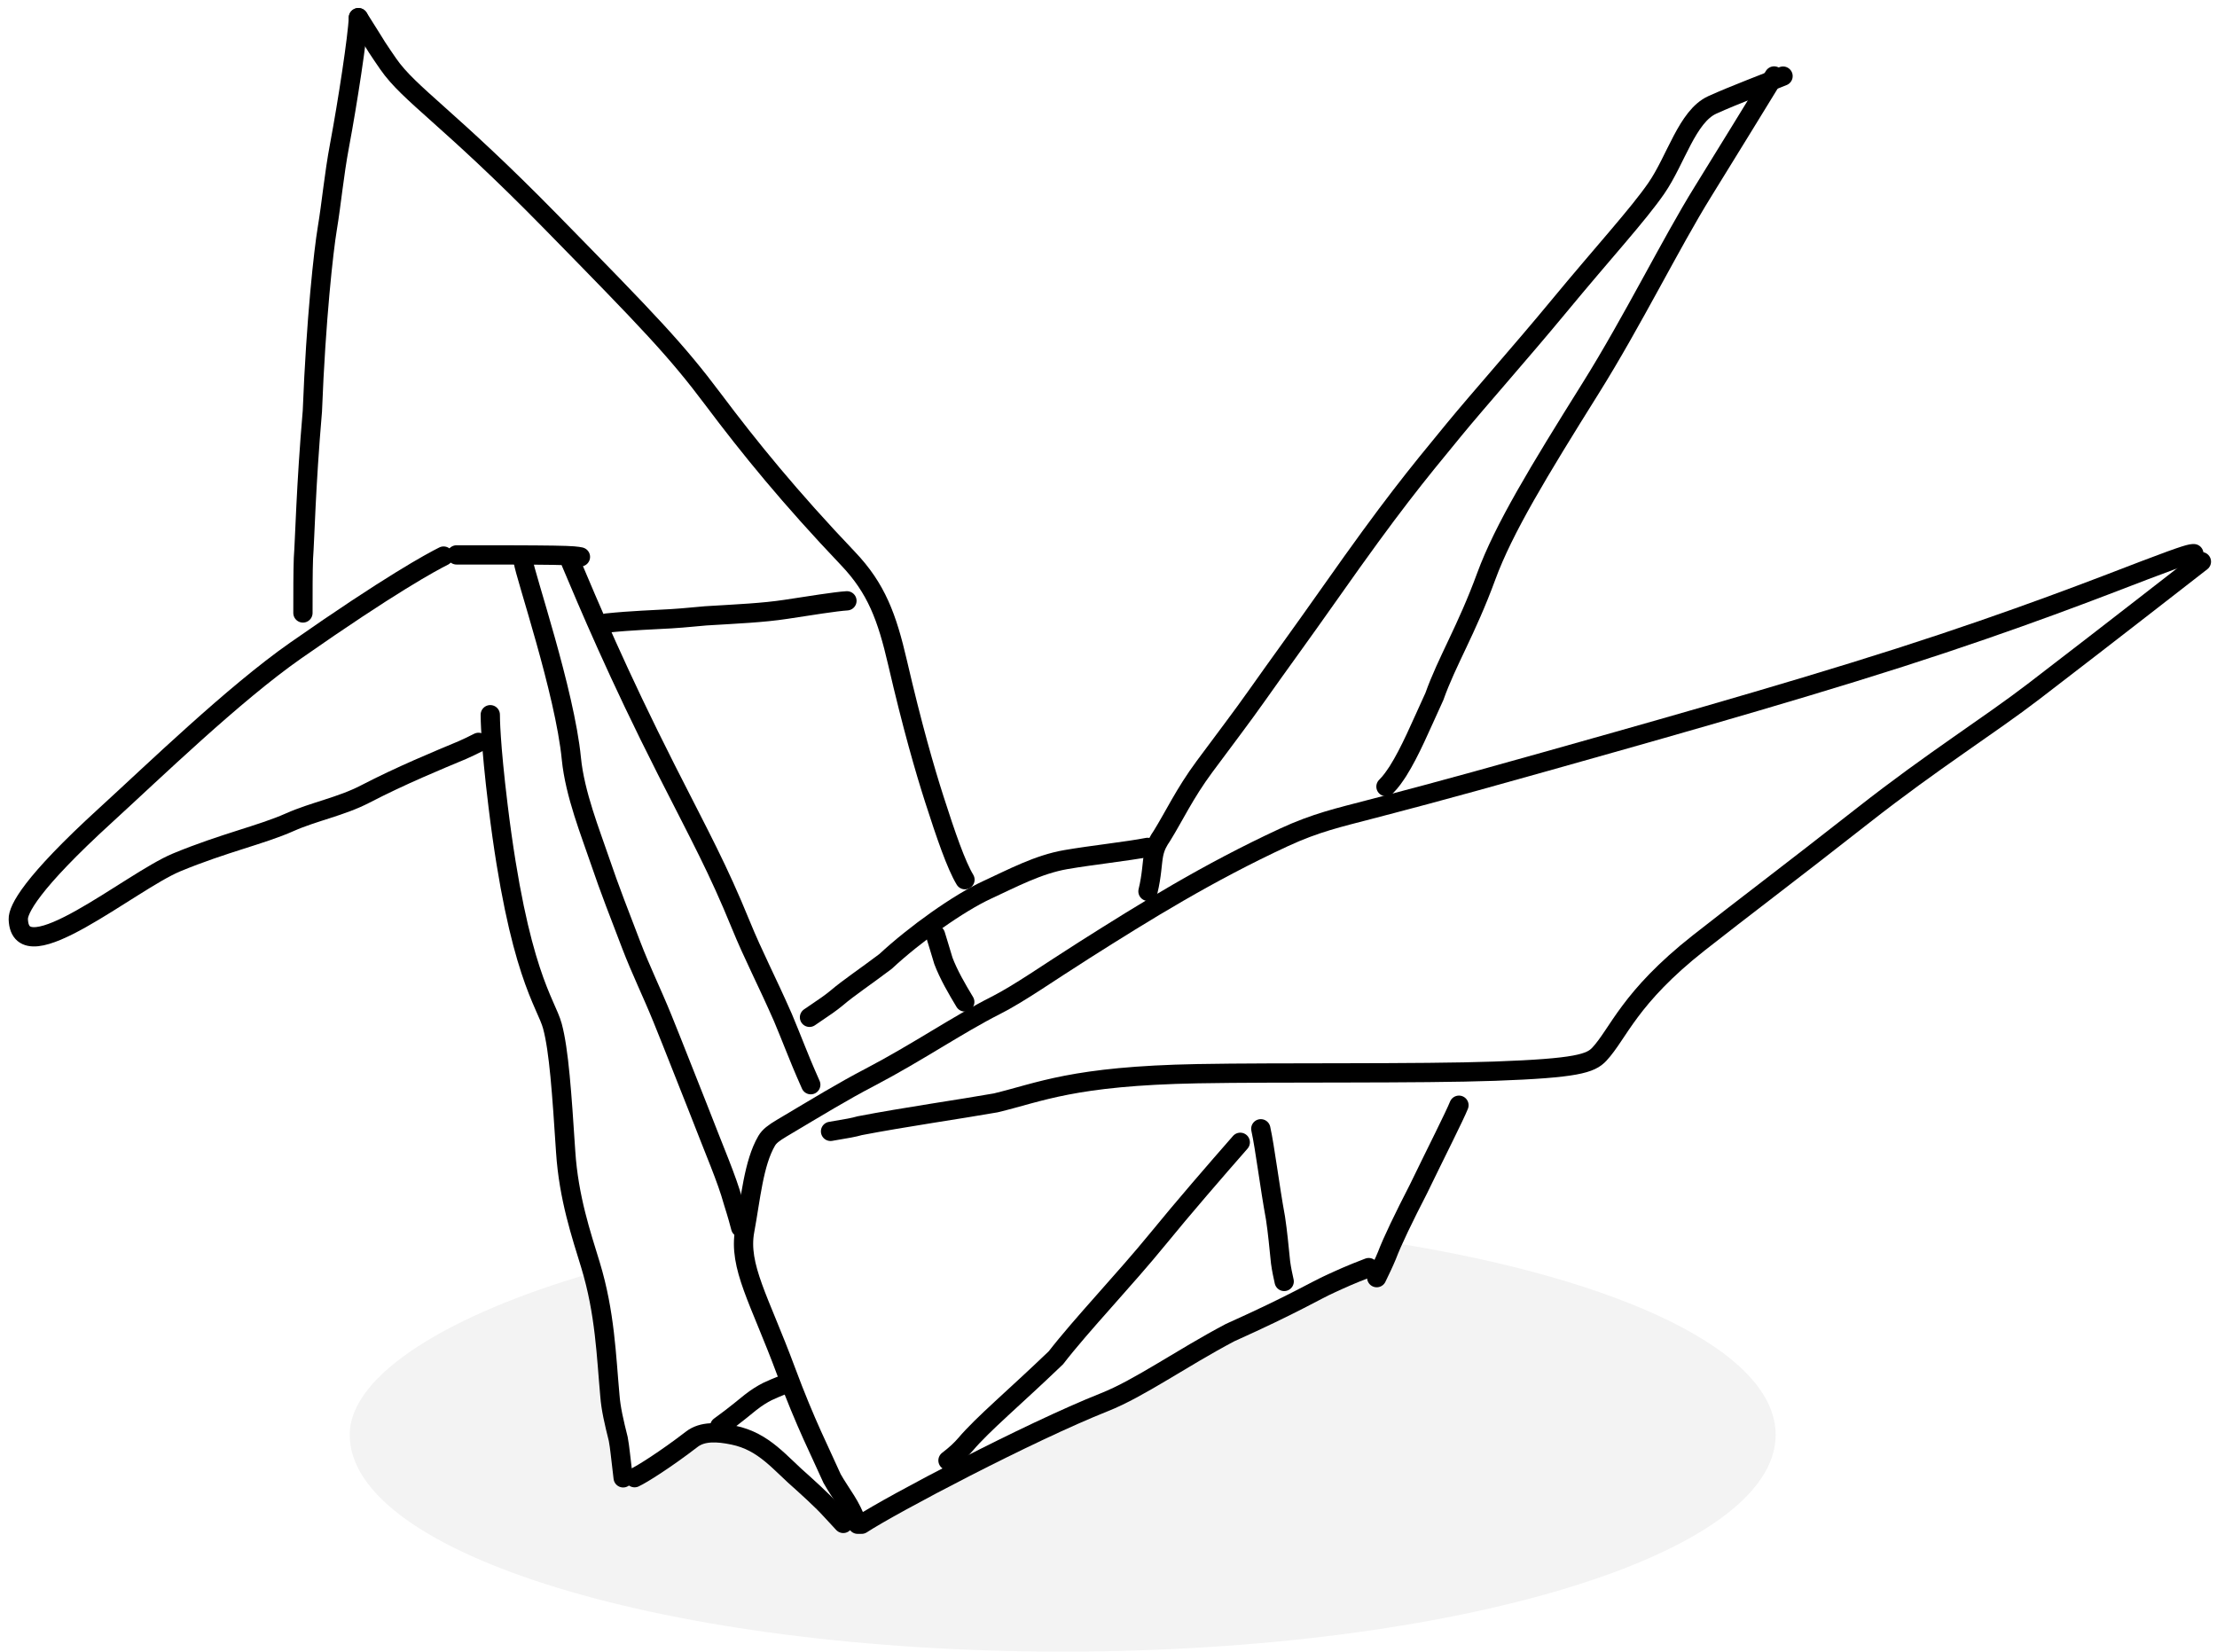
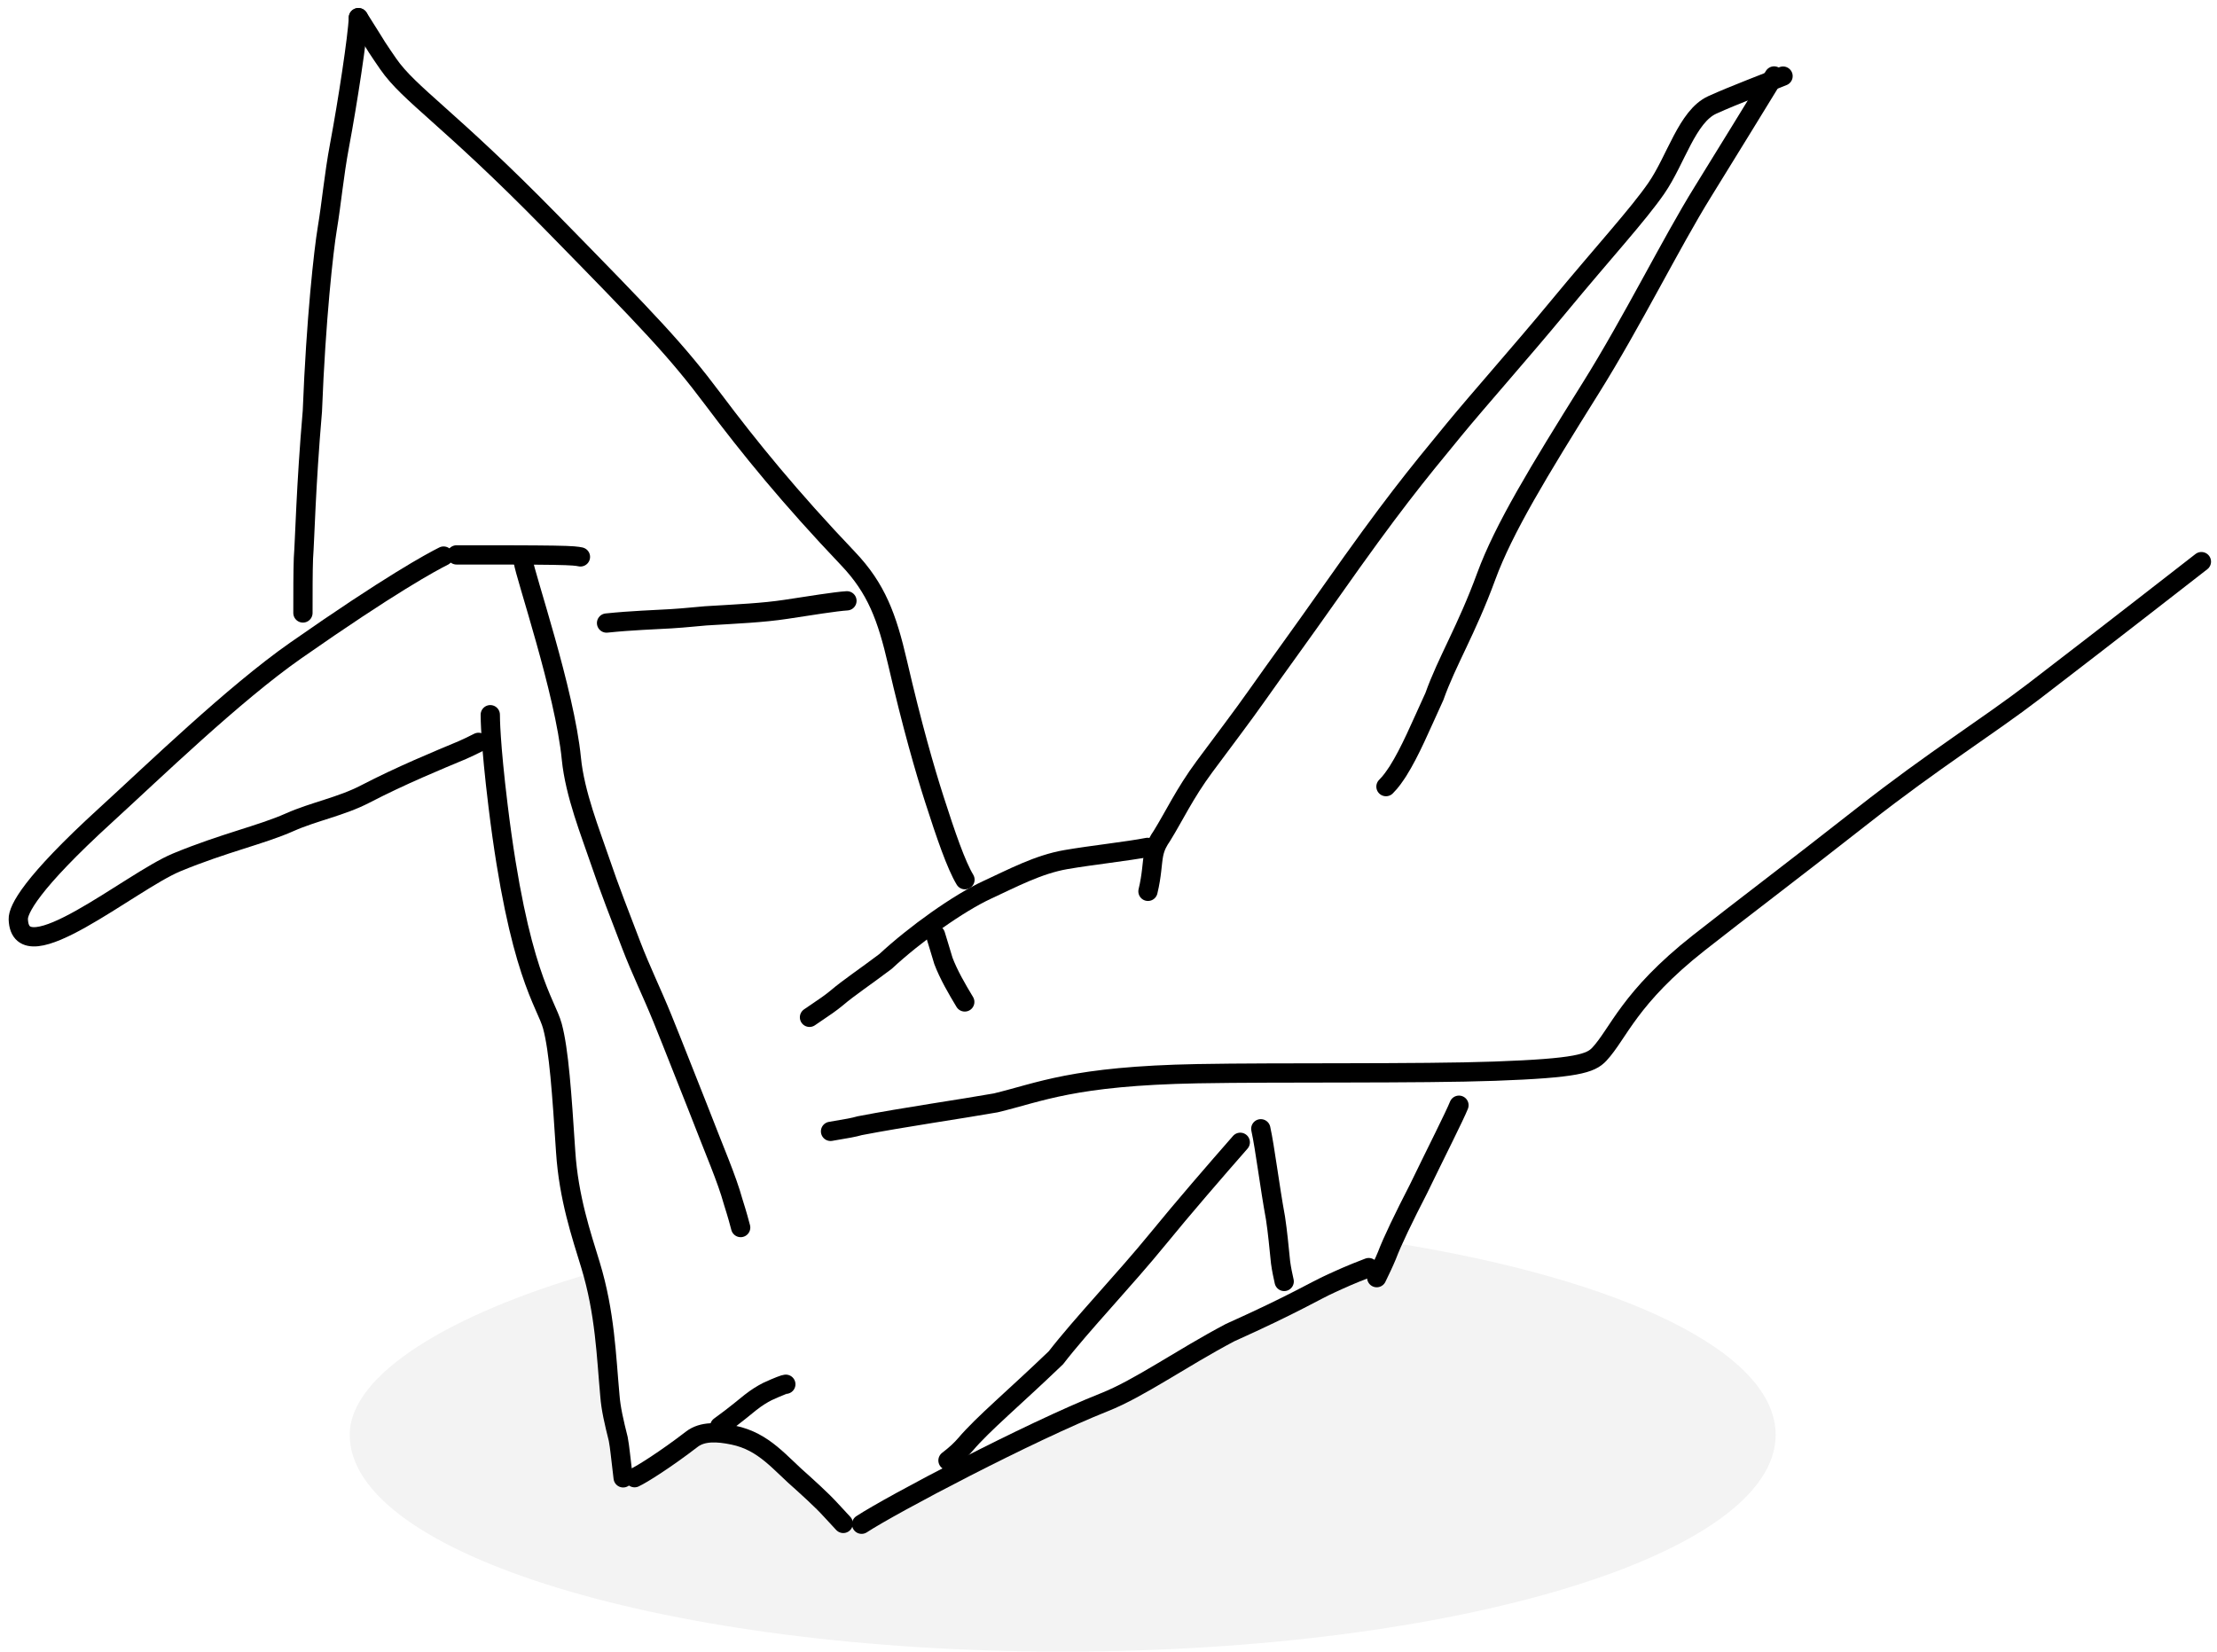
<svg xmlns="http://www.w3.org/2000/svg" width="251" height="187" viewBox="0 0 251 187" fill="none">
  <path d="M50.223 62.961C48.852 63.645 44.171 66.173 33.462 73.665C26.432 78.583 17.357 87.376 11.977 92.286C3.452 100.068 2.037 103.006 2.071 104.077C2.273 110.411 14.793 99.802 19.999 97.645C25.352 95.428 29.581 94.533 32.807 93.096C35.517 91.89 38.627 91.316 41.342 89.907C45.416 87.791 49.645 86.056 52.337 84.931C52.985 84.652 53.571 84.356 54.175 84.052" stroke="black" stroke-width="2.182" stroke-linecap="round" />
  <path d="M55.508 80.922C55.508 81.215 55.508 84.031 56.389 91.24C58.71 110.227 61.827 113.536 62.541 116.179C63.283 118.926 63.611 123.802 64.042 130.396C64.385 135.648 65.817 139.823 66.853 143.227C68.508 148.666 68.64 153.553 69.049 158.012C69.159 159.495 69.523 161.038 69.996 162.929C70.182 163.91 70.255 164.936 70.552 167.325" stroke="black" stroke-width="2.182" stroke-linecap="round" />
-   <path d="M64.641 63.691C66.588 68.299 69.919 76.263 75.471 87.213C79.382 94.926 81.263 98.319 83.856 104.668C85.311 108.233 86.784 110.983 88.641 115.216C89.133 116.391 89.568 117.476 90.012 118.585C90.456 119.694 90.895 120.793 91.792 122.813" stroke="black" stroke-width="2.182" stroke-linecap="round" />
-   <path d="M248.378 62.688C248.054 62.688 247.73 62.688 242.856 64.548C237.982 66.409 228.567 70.131 215.07 74.458C201.573 78.785 184.28 83.606 175.024 86.216C162.655 89.705 157.891 90.908 154.979 91.675C151.665 92.547 148.973 93.138 145.357 94.815C136.732 98.815 129.692 103.183 122.741 107.587C118.636 110.187 115.398 112.486 112.748 113.827C108.443 116.005 103.799 119.199 98.492 121.972C95.305 123.637 92.702 125.243 88.525 127.722C87.61 128.266 87.102 128.649 86.799 129.168C85.319 131.693 84.989 135.733 84.32 139.313C83.56 143.375 86.003 147.188 88.979 155.211C91.22 161.25 92.918 164.492 94.208 167.41C94.651 168.203 95.31 169.156 95.796 169.939C96.282 170.723 96.576 171.309 97.1 172.579" stroke="black" stroke-width="2.182" stroke-linecap="round" />
  <path d="M97.547 172.578C100.99 170.331 116.44 162.177 125.046 158.758C129.033 157.174 133.676 153.838 139.258 150.886C146.69 147.548 148.865 146.141 150.71 145.317C151.72 144.856 152.879 144.31 154.961 143.523" stroke="black" stroke-width="2.182" stroke-linecap="round" />
  <path d="M249.233 63.59C247.41 64.991 240.303 70.569 230.254 78.28C225.198 82.159 218.847 86.114 210.988 92.282C202.469 98.968 197.253 102.877 192.325 106.758C184.445 112.963 183.25 117.014 181.077 119.354C180.092 120.415 178.513 120.95 169.228 121.283C160.789 121.586 144.763 121.397 135.588 121.567C121.464 121.83 117.758 123.665 112.738 124.87C108.95 125.545 102.335 126.491 97.339 127.455C96.634 127.657 96.014 127.764 94.031 128.097" stroke="black" stroke-width="2.182" stroke-linecap="round" />
  <path d="M165.178 125.137C164.698 126.343 162.628 130.421 160.577 134.653C158.975 137.76 157.612 140.578 157.022 142.151C156.688 142.962 156.284 143.797 155.867 144.659" stroke="black" stroke-width="2.182" stroke-linecap="round" />
  <path d="M200.857 8.602C198.923 11.746 195.566 17.244 192.781 21.73C189.201 27.498 184.83 36.37 180.108 43.921C174.213 53.347 170.243 59.868 168.263 65.266C166.029 71.356 163.818 74.86 162.395 78.864C160.799 82.337 159.688 85.056 158.267 87.318C157.891 87.875 157.52 88.462 156.914 89.063" stroke="black" stroke-width="2.182" stroke-linecap="round" />
  <path d="M201.869 8.617C200.287 9.274 196.354 10.743 193.855 11.88C191.016 13.172 189.74 18.102 187.531 21.304C185.444 24.329 181.596 28.497 176.463 34.71C172.256 39.803 167.555 45.078 164.583 48.691C160.265 53.942 157.536 57.262 150.674 67.014C147.061 72.149 144.741 75.289 142.318 78.73C140.607 81.16 138.607 83.776 136.359 86.813C134.113 89.848 132.924 92.424 131.545 94.641C131.17 95.199 130.799 95.785 130.608 96.761C130.418 97.737 130.418 99.086 129.969 100.92" stroke="black" stroke-width="2.182" stroke-linecap="round" />
  <path d="M129.921 95.945C127.696 96.382 123.62 96.819 120.679 97.326C117.541 97.867 114.625 99.433 111.778 100.745C108.557 102.229 103.638 105.721 100.257 108.858C98.06 110.524 96.063 111.847 94.685 113.029C94.046 113.552 93.527 113.919 91.648 115.184" stroke="black" stroke-width="2.182" stroke-linecap="round" />
  <path d="M105.914 105.844C106.128 106.49 106.385 107.438 106.807 108.789C107.083 109.524 107.483 110.36 107.909 111.157C108.335 111.954 108.775 112.687 109.227 113.442" stroke="black" stroke-width="2.182" stroke-linecap="round" />
  <path d="M109.25 99.602C108.25 97.941 107.09 94.573 105.783 90.502C104.714 87.174 103.291 82.253 101.618 75.034C100.425 69.887 99.228 66.624 96.022 63.255C89.469 56.373 84.838 50.683 80.762 45.248C76.542 39.621 73.543 36.508 62.341 25.078C50.699 13.198 46.369 10.727 43.95 7.234C43.447 6.491 43.077 5.974 42.685 5.362C42.293 4.749 41.889 4.056 40.578 2" stroke="black" stroke-width="2.182" stroke-linecap="round" />
  <path d="M40.575 2C40.501 4.109 39.352 11.614 38.443 16.456C37.795 19.913 37.551 22.887 37.045 25.936C36.652 28.302 35.769 36.113 35.365 46.554C34.624 55.197 34.516 61.028 34.352 63.223C34.297 64.728 34.297 67.03 34.297 69.401" stroke="black" stroke-width="2.182" stroke-linecap="round" />
  <path d="M65.715 63.053C65.345 62.978 64.975 62.904 62.655 62.866C60.335 62.828 56.076 62.828 51.688 62.828" stroke="black" stroke-width="2.182" stroke-linecap="round" />
  <path d="M59.234 63.523C59.454 65.161 63.947 78.317 64.687 85.888C65.08 89.91 66.88 94.371 67.922 97.457C68.99 100.615 70.227 103.767 71.451 106.964C72.578 109.91 73.792 112.344 75.021 115.374C76.407 118.789 77.556 121.768 78.943 125.239C81.021 130.614 82.263 133.391 83.002 136.053C83.188 136.686 83.407 137.272 83.856 138.986" stroke="black" stroke-width="2.182" stroke-linecap="round" />
  <path d="M140.418 129.336C137.606 132.541 133.933 136.786 131.074 140.292C127.31 144.907 122.459 149.962 119.544 153.733C114.774 158.31 111.292 161.203 109.311 163.537C108.824 164.096 108.307 164.609 107.328 165.359" stroke="black" stroke-width="2.182" stroke-linecap="round" />
  <path d="M142.742 127.805C143.218 129.952 143.733 134.252 144.407 137.917C144.648 139.494 144.797 141.157 144.981 142.93C145.092 143.75 145.239 144.41 145.39 145.089" stroke="black" stroke-width="2.182" stroke-linecap="round" />
  <path d="M95.887 68.027C94.629 68.101 91.611 68.591 88.999 68.988C86.33 69.393 83.576 69.504 79.901 69.728C78.87 69.801 77.779 69.948 75.937 70.06C74.095 70.172 71.534 70.245 68.672 70.543" stroke="black" stroke-width="2.182" stroke-linecap="round" />
  <path d="M71.844 167.308C72.652 166.939 75.367 165.232 78.325 162.955C79.534 162.025 81.251 162.123 83.022 162.491C86.563 163.225 88.28 165.669 90.907 167.924C91.686 168.629 92.565 169.435 93.238 170.107C93.911 170.778 94.35 171.291 95.47 172.486" stroke="black" stroke-width="2.182" stroke-linecap="round" />
  <path d="M88.968 156.73C88.82 156.73 88.123 156.984 86.888 157.552C86.273 157.865 85.681 158.232 84.969 158.787C84.257 159.342 83.443 160.075 81.484 161.496" stroke="black" stroke-width="2.182" stroke-linecap="round" />
  <path opacity="0.05" d="M201.032 162.458C201.032 176.012 164.893 187 120.313 187C75.733 187 39.594 176.012 39.594 162.458C39.594 155.492 51.315 148.705 66.646 144.238L71.009 167.365L81.48 162.458L86.716 163.875L95.443 172.165L97.624 173.038L136.02 152.967L154.782 144.238C154.782 144.238 157.836 140.725 157.836 140.723C183.519 144.83 201.032 153.022 201.032 162.458Z" fill="black" />
</svg>